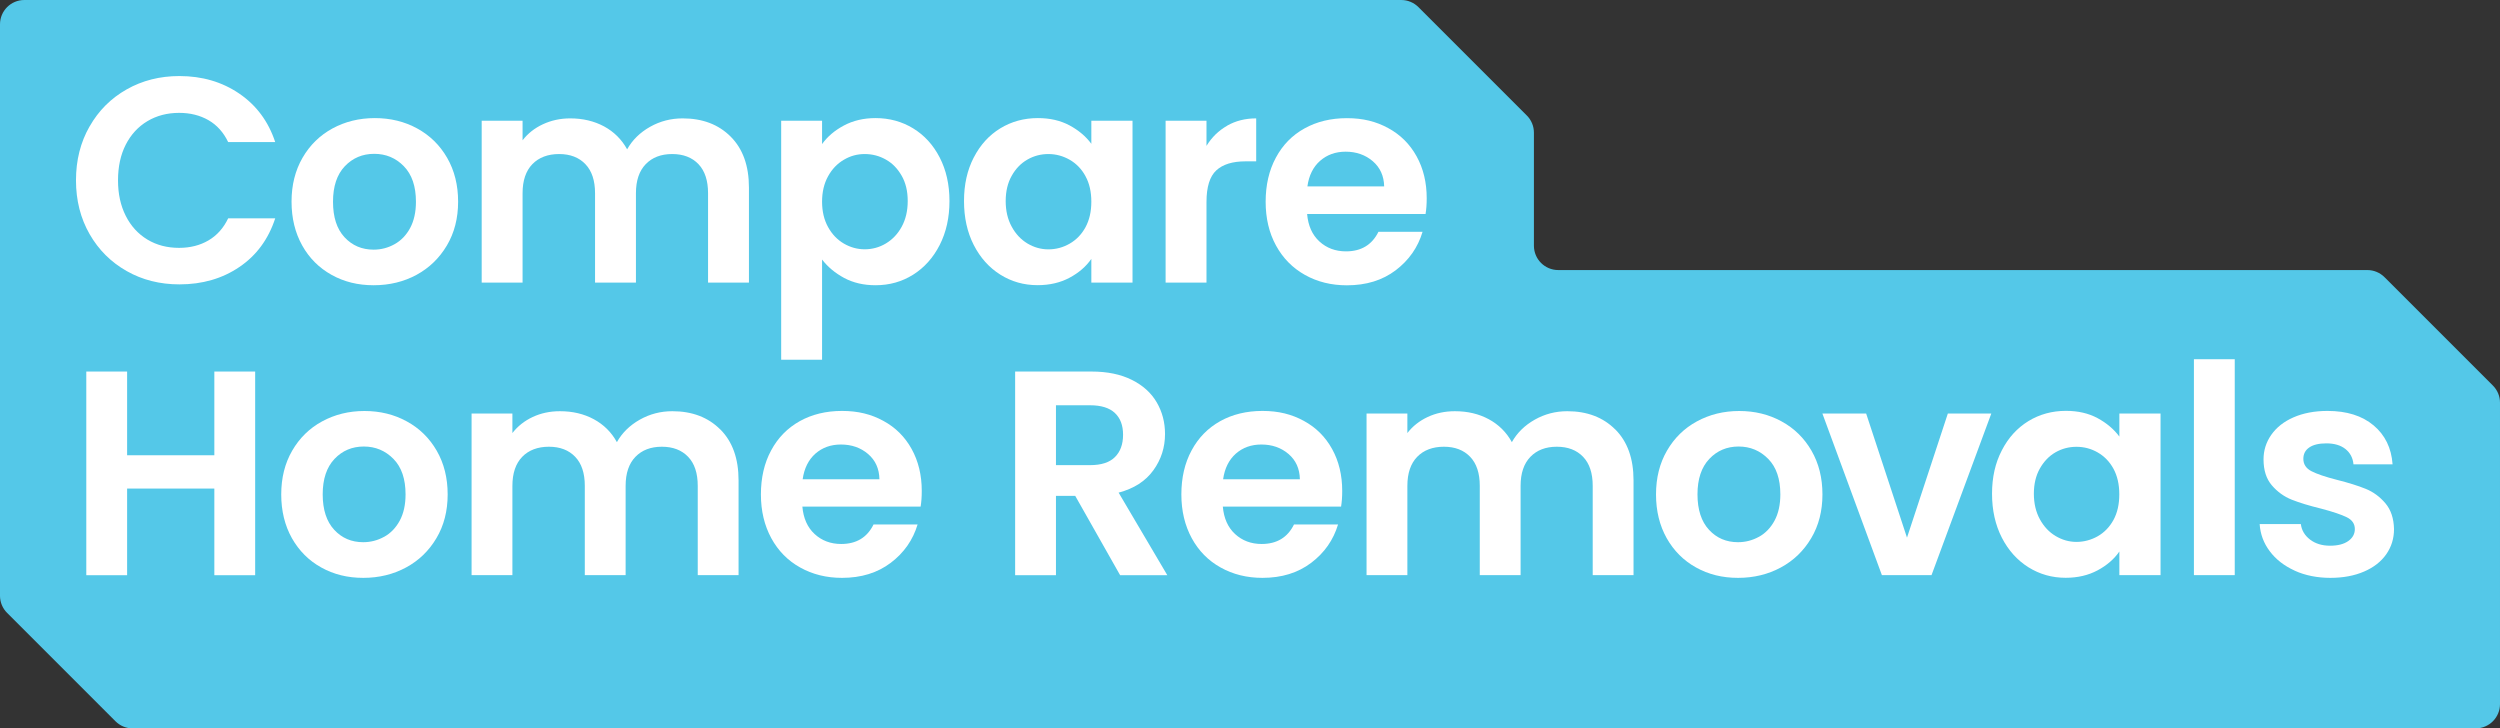
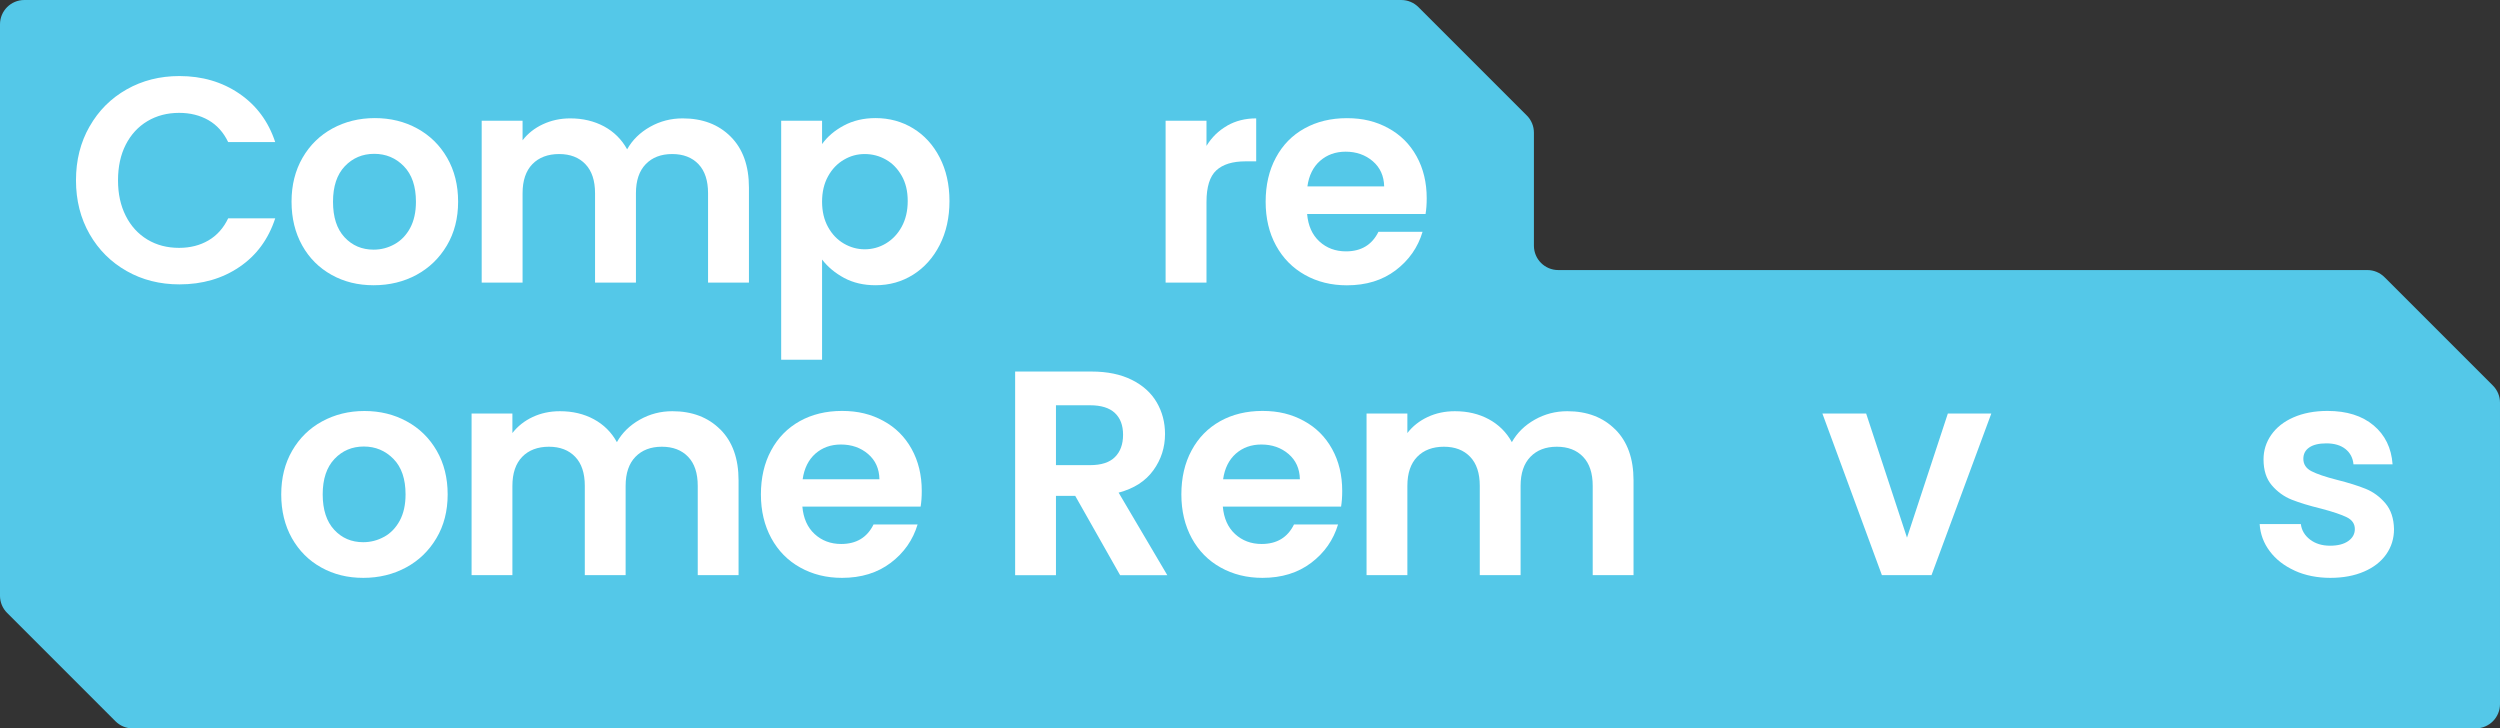
<svg xmlns="http://www.w3.org/2000/svg" id="Layer_2" viewBox="0 0 349.09 101.71">
  <rect x="0" y="0" width="349.09" height="101.71" fill="#333333" stroke="none" />
  <g id="Layer_1-2">
    <path d="M330.57,37.71h-112.98c-1.88,0-3.4-1.52-3.4-3.4v-15.79c0-.9-.36-1.77-1-2.4l-15.12-15.12c-.64-.64-1.5-1-2.4-1H3.4C1.52,0,0,1.52,0,3.4v79.79c0,.9.36,1.77,1,2.4l15.12,15.12c.64.64,1.5,1,2.4,1h327.17c1.88,0,3.4-1.52,3.4-3.4v-42.08c0-.9-.36-1.77-1-2.4l-15.12-15.12c-.64-.64-1.5-1-2.4-1Z" style="fill:#54c8e8;" />
    <path d="M12.51,17.66c1.26-2.22,2.99-3.94,5.18-5.18,2.19-1.24,4.64-1.86,7.36-1.86,3.18,0,5.97.82,8.36,2.45,2.39,1.63,4.07,3.89,5.02,6.77h-6.57c-.65-1.36-1.57-2.38-2.75-3.06-1.19-.68-2.55-1.02-4.1-1.02-1.66,0-3.14.39-4.43,1.16s-2.3,1.87-3.02,3.28c-.72,1.41-1.08,3.07-1.08,4.98s.36,3.53,1.08,4.96c.72,1.43,1.73,2.53,3.02,3.31s2.77,1.16,4.43,1.16c1.55,0,2.92-.35,4.1-1.04,1.18-.69,2.1-1.72,2.75-3.08h6.57c-.95,2.91-2.62,5.18-5,6.79-2.38,1.62-5.17,2.43-8.38,2.43-2.72,0-5.18-.62-7.36-1.86-2.19-1.24-3.92-2.96-5.18-5.16-1.26-2.2-1.9-4.7-1.9-7.51s.63-5.31,1.9-7.53Z" style="fill:#fff;" />
    <path d="M46.3,38.38c-1.74-.97-3.11-2.33-4.1-4.1s-1.49-3.81-1.49-6.12.51-4.35,1.53-6.12c1.02-1.77,2.41-3.13,4.18-4.1,1.77-.96,3.74-1.45,5.92-1.45s4.15.48,5.92,1.45c1.77.97,3.16,2.33,4.18,4.1s1.53,3.81,1.53,6.12-.52,4.35-1.57,6.12c-1.05,1.77-2.46,3.13-4.24,4.1-1.78.96-3.77,1.45-5.98,1.45s-4.14-.48-5.88-1.45ZM55.09,34.1c.91-.5,1.64-1.26,2.18-2.26.54-1.01.81-2.23.81-3.67,0-2.15-.56-3.8-1.69-4.96-1.13-1.16-2.51-1.73-4.14-1.73s-3,.58-4.1,1.73c-1.1,1.16-1.65,2.81-1.65,4.96s.53,3.8,1.61,4.96c1.08,1.16,2.43,1.73,4.06,1.73,1.03,0,2.01-.25,2.92-.76Z" style="fill:#fff;" />
    <path d="M102.03,19.08c1.7,1.7,2.55,4.07,2.55,7.12v13.26h-5.71v-12.48c0-1.77-.45-3.12-1.34-4.06-.9-.94-2.12-1.41-3.67-1.41s-2.78.47-3.69,1.41c-.91.94-1.37,2.29-1.37,4.06v12.48h-5.71v-12.48c0-1.77-.45-3.12-1.35-4.06-.9-.94-2.12-1.41-3.67-1.41s-2.82.47-3.73,1.41c-.91.94-1.37,2.29-1.37,4.06v12.48h-5.71v-22.6h5.71v2.73c.73-.95,1.68-1.7,2.84-2.24s2.43-.82,3.81-.82c1.77,0,3.35.38,4.73,1.12,1.38.75,2.46,1.82,3.22,3.2.73-1.3,1.8-2.35,3.2-3.14,1.4-.79,2.92-1.18,4.55-1.18,2.78,0,5.01.85,6.71,2.55Z" style="fill:#fff;" />
    <path d="M117.83,17.53c1.29-.69,2.77-1.04,4.43-1.04,1.93,0,3.68.48,5.24,1.43,1.56.95,2.8,2.3,3.71,4.06s1.37,3.79,1.37,6.1-.46,4.36-1.37,6.14c-.91,1.78-2.15,3.16-3.71,4.14-1.56.98-3.31,1.47-5.24,1.47-1.66,0-3.12-.34-4.39-1.02-1.26-.68-2.29-1.54-3.08-2.57v13.99h-5.71V16.86h5.71v3.26c.73-1.03,1.75-1.9,3.04-2.59ZM125.91,24.55c-.56-.99-1.29-1.75-2.2-2.26-.91-.52-1.9-.78-2.96-.78s-2.01.26-2.92.8c-.91.53-1.65,1.3-2.2,2.3-.56,1.01-.84,2.19-.84,3.55s.28,2.54.84,3.55,1.29,1.77,2.2,2.3c.91.53,1.88.8,2.92.8s2.05-.27,2.96-.82,1.65-1.32,2.2-2.33c.55-1.01.84-2.2.84-3.59s-.28-2.53-.84-3.53Z" style="fill:#fff;" />
-     <path d="M135.97,22c.91-1.77,2.15-3.13,3.71-4.08,1.56-.95,3.31-1.43,5.24-1.43,1.69,0,3.16.34,4.43,1.02,1.26.68,2.28,1.54,3.04,2.57v-3.22h5.75v22.6h-5.75v-3.31c-.73,1.06-1.75,1.94-3.04,2.63-1.29.69-2.78,1.04-4.47,1.04-1.9,0-3.64-.49-5.2-1.47-1.56-.98-2.8-2.36-3.71-4.14-.91-1.78-1.36-3.83-1.36-6.14s.45-4.31,1.36-6.08ZM151.57,24.59c-.54-.99-1.28-1.75-2.2-2.28-.93-.53-1.92-.8-2.98-.8s-2.04.26-2.94.78c-.9.52-1.63,1.27-2.18,2.26-.56.99-.84,2.17-.84,3.53s.28,2.55.84,3.57c.55,1.02,1.29,1.8,2.2,2.35.91.54,1.88.82,2.92.82s2.05-.26,2.98-.8c.92-.53,1.66-1.29,2.2-2.28s.82-2.18.82-3.57-.27-2.58-.82-3.57Z" style="fill:#fff;" />
    <path d="M171.35,17.55c1.19-.68,2.54-1.02,4.06-1.02v6h-1.51c-1.79,0-3.15.42-4.06,1.26-.91.84-1.37,2.31-1.37,4.41v11.26h-5.71v-22.6h5.71v3.51c.73-1.2,1.69-2.13,2.88-2.81Z" style="fill:#fff;" />
    <path d="M199.04,29.88h-16.52c.14,1.63.71,2.91,1.71,3.83s2.24,1.39,3.72,1.39c2.12,0,3.63-.91,4.53-2.73h6.16c-.65,2.18-1.9,3.96-3.75,5.37-1.85,1.4-4.12,2.1-6.81,2.1-2.18,0-4.13-.48-5.86-1.45-1.73-.97-3.07-2.33-4.04-4.1-.97-1.77-1.45-3.81-1.45-6.12s.47-4.39,1.43-6.16c.95-1.77,2.28-3.13,4-4.08,1.71-.95,3.69-1.43,5.92-1.43s4.07.46,5.77,1.39c1.7.92,3.02,2.24,3.96,3.94.94,1.7,1.41,3.65,1.41,5.85,0,.82-.05,1.55-.16,2.2ZM193.28,26.04c-.03-1.47-.56-2.64-1.59-3.53-1.03-.88-2.3-1.33-3.79-1.33-1.41,0-2.6.43-3.57,1.28s-1.56,2.05-1.77,3.57h10.73Z" style="fill:#fff;" />
-     <path d="M35.63,51.88v28.44h-5.7v-12.1h-12.18v12.1h-5.7v-28.44h5.7v11.69h12.18v-11.69h5.7Z" style="fill:#fff;" />
    <path d="M44.86,79.24c-1.74-.96-3.1-2.33-4.1-4.09-.99-1.77-1.49-3.8-1.49-6.11s.51-4.35,1.53-6.11c1.02-1.76,2.41-3.13,4.18-4.09,1.77-.96,3.73-1.45,5.91-1.45s4.14.48,5.91,1.45c1.77.96,3.16,2.33,4.18,4.09,1.02,1.77,1.53,3.8,1.53,6.11s-.52,4.35-1.57,6.11c-1.05,1.77-2.46,3.13-4.24,4.09-1.78.96-3.77,1.45-5.97,1.45s-4.13-.48-5.87-1.45ZM53.64,74.96c.91-.5,1.64-1.26,2.18-2.26.54-1,.81-2.23.81-3.67,0-2.15-.56-3.8-1.69-4.95-1.13-1.15-2.51-1.73-4.14-1.73s-3,.58-4.09,1.73c-1.1,1.16-1.65,2.81-1.65,4.95s.54,3.8,1.61,4.95c1.07,1.16,2.42,1.73,4.05,1.73,1.03,0,2-.25,2.91-.75Z" style="fill:#fff;" />
    <path d="M100.58,59.96c1.7,1.7,2.55,4.07,2.55,7.11v13.24h-5.7v-12.47c0-1.77-.45-3.12-1.34-4.05-.9-.94-2.12-1.41-3.67-1.41s-2.78.47-3.69,1.41c-.91.94-1.37,2.29-1.37,4.05v12.47h-5.7v-12.47c0-1.77-.45-3.12-1.34-4.05-.9-.94-2.12-1.41-3.67-1.41s-2.82.47-3.73,1.41c-.91.94-1.37,2.29-1.37,4.05v12.47h-5.7v-22.57h5.7v2.73c.73-.95,1.68-1.7,2.83-2.24,1.15-.54,2.42-.81,3.81-.81,1.77,0,3.34.37,4.73,1.12,1.38.75,2.46,1.81,3.22,3.2.73-1.3,1.8-2.35,3.2-3.14,1.4-.79,2.91-1.18,4.54-1.18,2.77,0,5,.85,6.7,2.55Z" style="fill:#fff;" />
    <path d="M128.54,70.74h-16.5c.14,1.63.71,2.91,1.71,3.83,1,.92,2.24,1.39,3.71,1.39,2.12,0,3.63-.91,4.52-2.73h6.15c-.65,2.17-1.9,3.96-3.75,5.36-1.85,1.4-4.12,2.1-6.8,2.1-2.17,0-4.12-.48-5.85-1.45-1.73-.96-3.07-2.33-4.03-4.09-.96-1.77-1.45-3.8-1.45-6.11s.47-4.39,1.43-6.15c.95-1.77,2.28-3.12,3.99-4.08,1.71-.95,3.68-1.43,5.91-1.43s4.07.46,5.77,1.39c1.7.92,3.01,2.23,3.95,3.93.94,1.7,1.41,3.65,1.41,5.85,0,.82-.05,1.55-.16,2.2ZM122.8,66.91c-.03-1.47-.56-2.64-1.59-3.52-1.03-.88-2.3-1.32-3.79-1.32-1.41,0-2.6.43-3.57,1.28-.96.86-1.55,2.04-1.77,3.57h10.72Z" style="fill:#fff;" />
    <path d="M156.41,80.32l-6.27-11.08h-2.69v11.08h-5.7v-28.44h10.67c2.2,0,4.08.39,5.62,1.16,1.55.77,2.71,1.82,3.48,3.14.77,1.32,1.16,2.79,1.16,4.42,0,1.87-.54,3.57-1.63,5.07-1.09,1.51-2.7,2.55-4.85,3.12l6.8,11.53h-6.6ZM147.45,64.95h4.77c1.55,0,2.7-.37,3.46-1.12.76-.75,1.14-1.79,1.14-3.12s-.38-2.32-1.14-3.04c-.76-.72-1.92-1.08-3.46-1.08h-4.77v8.35Z" style="fill:#fff;" />
    <path d="M187.25,70.74h-16.5c.14,1.63.71,2.91,1.71,3.83,1,.92,2.24,1.39,3.71,1.39,2.12,0,3.63-.91,4.52-2.73h6.15c-.65,2.17-1.9,3.96-3.75,5.36-1.85,1.4-4.12,2.1-6.8,2.1-2.17,0-4.12-.48-5.85-1.45-1.73-.96-3.07-2.33-4.03-4.09-.96-1.77-1.45-3.8-1.45-6.11s.47-4.39,1.43-6.15c.95-1.77,2.28-3.12,3.99-4.08,1.71-.95,3.68-1.43,5.91-1.43s4.07.46,5.77,1.39c1.7.92,3.01,2.23,3.95,3.93.94,1.7,1.41,3.65,1.41,5.85,0,.82-.05,1.55-.16,2.2ZM181.51,66.91c-.03-1.47-.56-2.64-1.59-3.52-1.03-.88-2.3-1.32-3.79-1.32-1.41,0-2.6.43-3.57,1.28-.96.86-1.55,2.04-1.77,3.57h10.72Z" style="fill:#fff;" />
    <path d="M225.55,59.96c1.7,1.7,2.55,4.07,2.55,7.11v13.24h-5.7v-12.47c0-1.77-.45-3.12-1.34-4.05-.9-.94-2.12-1.41-3.67-1.41s-2.78.47-3.69,1.41c-.91.94-1.37,2.29-1.37,4.05v12.47h-5.7v-12.47c0-1.77-.45-3.12-1.34-4.05-.9-.94-2.12-1.41-3.67-1.41s-2.82.47-3.73,1.41c-.91.94-1.37,2.29-1.37,4.05v12.47h-5.7v-22.57h5.7v2.73c.73-.95,1.68-1.7,2.83-2.24,1.15-.54,2.42-.81,3.81-.81,1.77,0,3.34.37,4.73,1.12,1.38.75,2.46,1.81,3.22,3.2.73-1.3,1.8-2.35,3.2-3.14,1.4-.79,2.91-1.18,4.54-1.18,2.77,0,5,.85,6.7,2.55Z" style="fill:#fff;" />
-     <path d="M236.83,79.24c-1.74-.96-3.1-2.33-4.1-4.09-.99-1.77-1.49-3.8-1.49-6.11s.51-4.35,1.53-6.11c1.02-1.76,2.41-3.13,4.18-4.09,1.77-.96,3.73-1.45,5.91-1.45s4.14.48,5.91,1.45c1.77.96,3.16,2.33,4.18,4.09,1.02,1.77,1.53,3.8,1.53,6.11s-.52,4.35-1.57,6.11c-1.05,1.77-2.46,3.13-4.24,4.09-1.78.96-3.77,1.45-5.97,1.45s-4.13-.48-5.87-1.45ZM245.61,74.96c.91-.5,1.64-1.26,2.18-2.26.54-1,.81-2.23.81-3.67,0-2.15-.56-3.8-1.69-4.95-1.13-1.15-2.51-1.73-4.14-1.73s-3,.58-4.09,1.73c-1.1,1.16-1.65,2.81-1.65,4.95s.54,3.8,1.61,4.95c1.07,1.16,2.42,1.73,4.05,1.73,1.03,0,2-.25,2.91-.75Z" style="fill:#fff;" />
    <path d="M266.29,75.06l5.7-17.32h6.07l-8.35,22.57h-6.93l-8.31-22.57h6.11l5.7,17.32Z" style="fill:#fff;" />
-     <path d="M279.53,62.88c.91-1.77,2.15-3.12,3.71-4.08,1.56-.95,3.31-1.43,5.24-1.43,1.68,0,3.16.34,4.42,1.02,1.26.68,2.27,1.54,3.04,2.57v-3.22h5.75v22.57h-5.75v-3.3c-.73,1.06-1.75,1.94-3.04,2.63-1.29.69-2.78,1.04-4.46,1.04-1.9,0-3.63-.49-5.2-1.47-1.56-.98-2.8-2.36-3.71-4.13-.91-1.78-1.37-3.82-1.37-6.13s.45-4.3,1.37-6.07ZM295.12,65.46c-.54-.99-1.28-1.75-2.2-2.28-.92-.53-1.91-.79-2.97-.79s-2.04.26-2.93.77-1.62,1.27-2.18,2.26c-.56.99-.84,2.17-.84,3.52s.28,2.55.84,3.57c.56,1.02,1.29,1.8,2.2,2.34.91.54,1.88.82,2.91.82s2.05-.27,2.97-.79c.92-.53,1.66-1.29,2.2-2.28.54-.99.81-2.18.81-3.57s-.27-2.57-.81-3.57Z" style="fill:#fff;" />
-     <path d="M312.05,50.16v30.15h-5.7v-30.15h5.7Z" style="fill:#fff;" />
    <path d="M320.42,79.68c-1.47-.67-2.63-1.57-3.48-2.71-.86-1.14-1.32-2.4-1.41-3.79h5.75c.11.87.54,1.59,1.28,2.16s1.68.86,2.79.86,1.94-.22,2.55-.65c.61-.43.92-.99.92-1.67,0-.73-.37-1.28-1.12-1.65-.75-.37-1.93-.77-3.56-1.2-1.68-.41-3.06-.83-4.14-1.26-1.07-.43-2-1.1-2.77-2-.77-.9-1.16-2.1-1.16-3.63,0-1.25.36-2.39,1.08-3.42.72-1.03,1.75-1.85,3.1-2.44s2.93-.9,4.75-.9c2.69,0,4.83.67,6.44,2.02,1.6,1.34,2.49,3.16,2.65,5.44h-5.46c-.08-.9-.46-1.61-1.12-2.14-.67-.53-1.56-.79-2.67-.79-1.03,0-1.83.19-2.38.57-.56.38-.83.91-.83,1.59,0,.76.38,1.34,1.14,1.73s1.94.79,3.54,1.2c1.63.41,2.97.83,4.03,1.26,1.06.43,1.98,1.11,2.75,2.02.77.91,1.17,2.11,1.2,3.61,0,1.3-.36,2.47-1.08,3.5s-1.75,1.84-3.1,2.42c-1.34.58-2.91.88-4.71.88s-3.5-.33-4.97-1Z" style="fill:#fff;" />
  </g>
</svg>